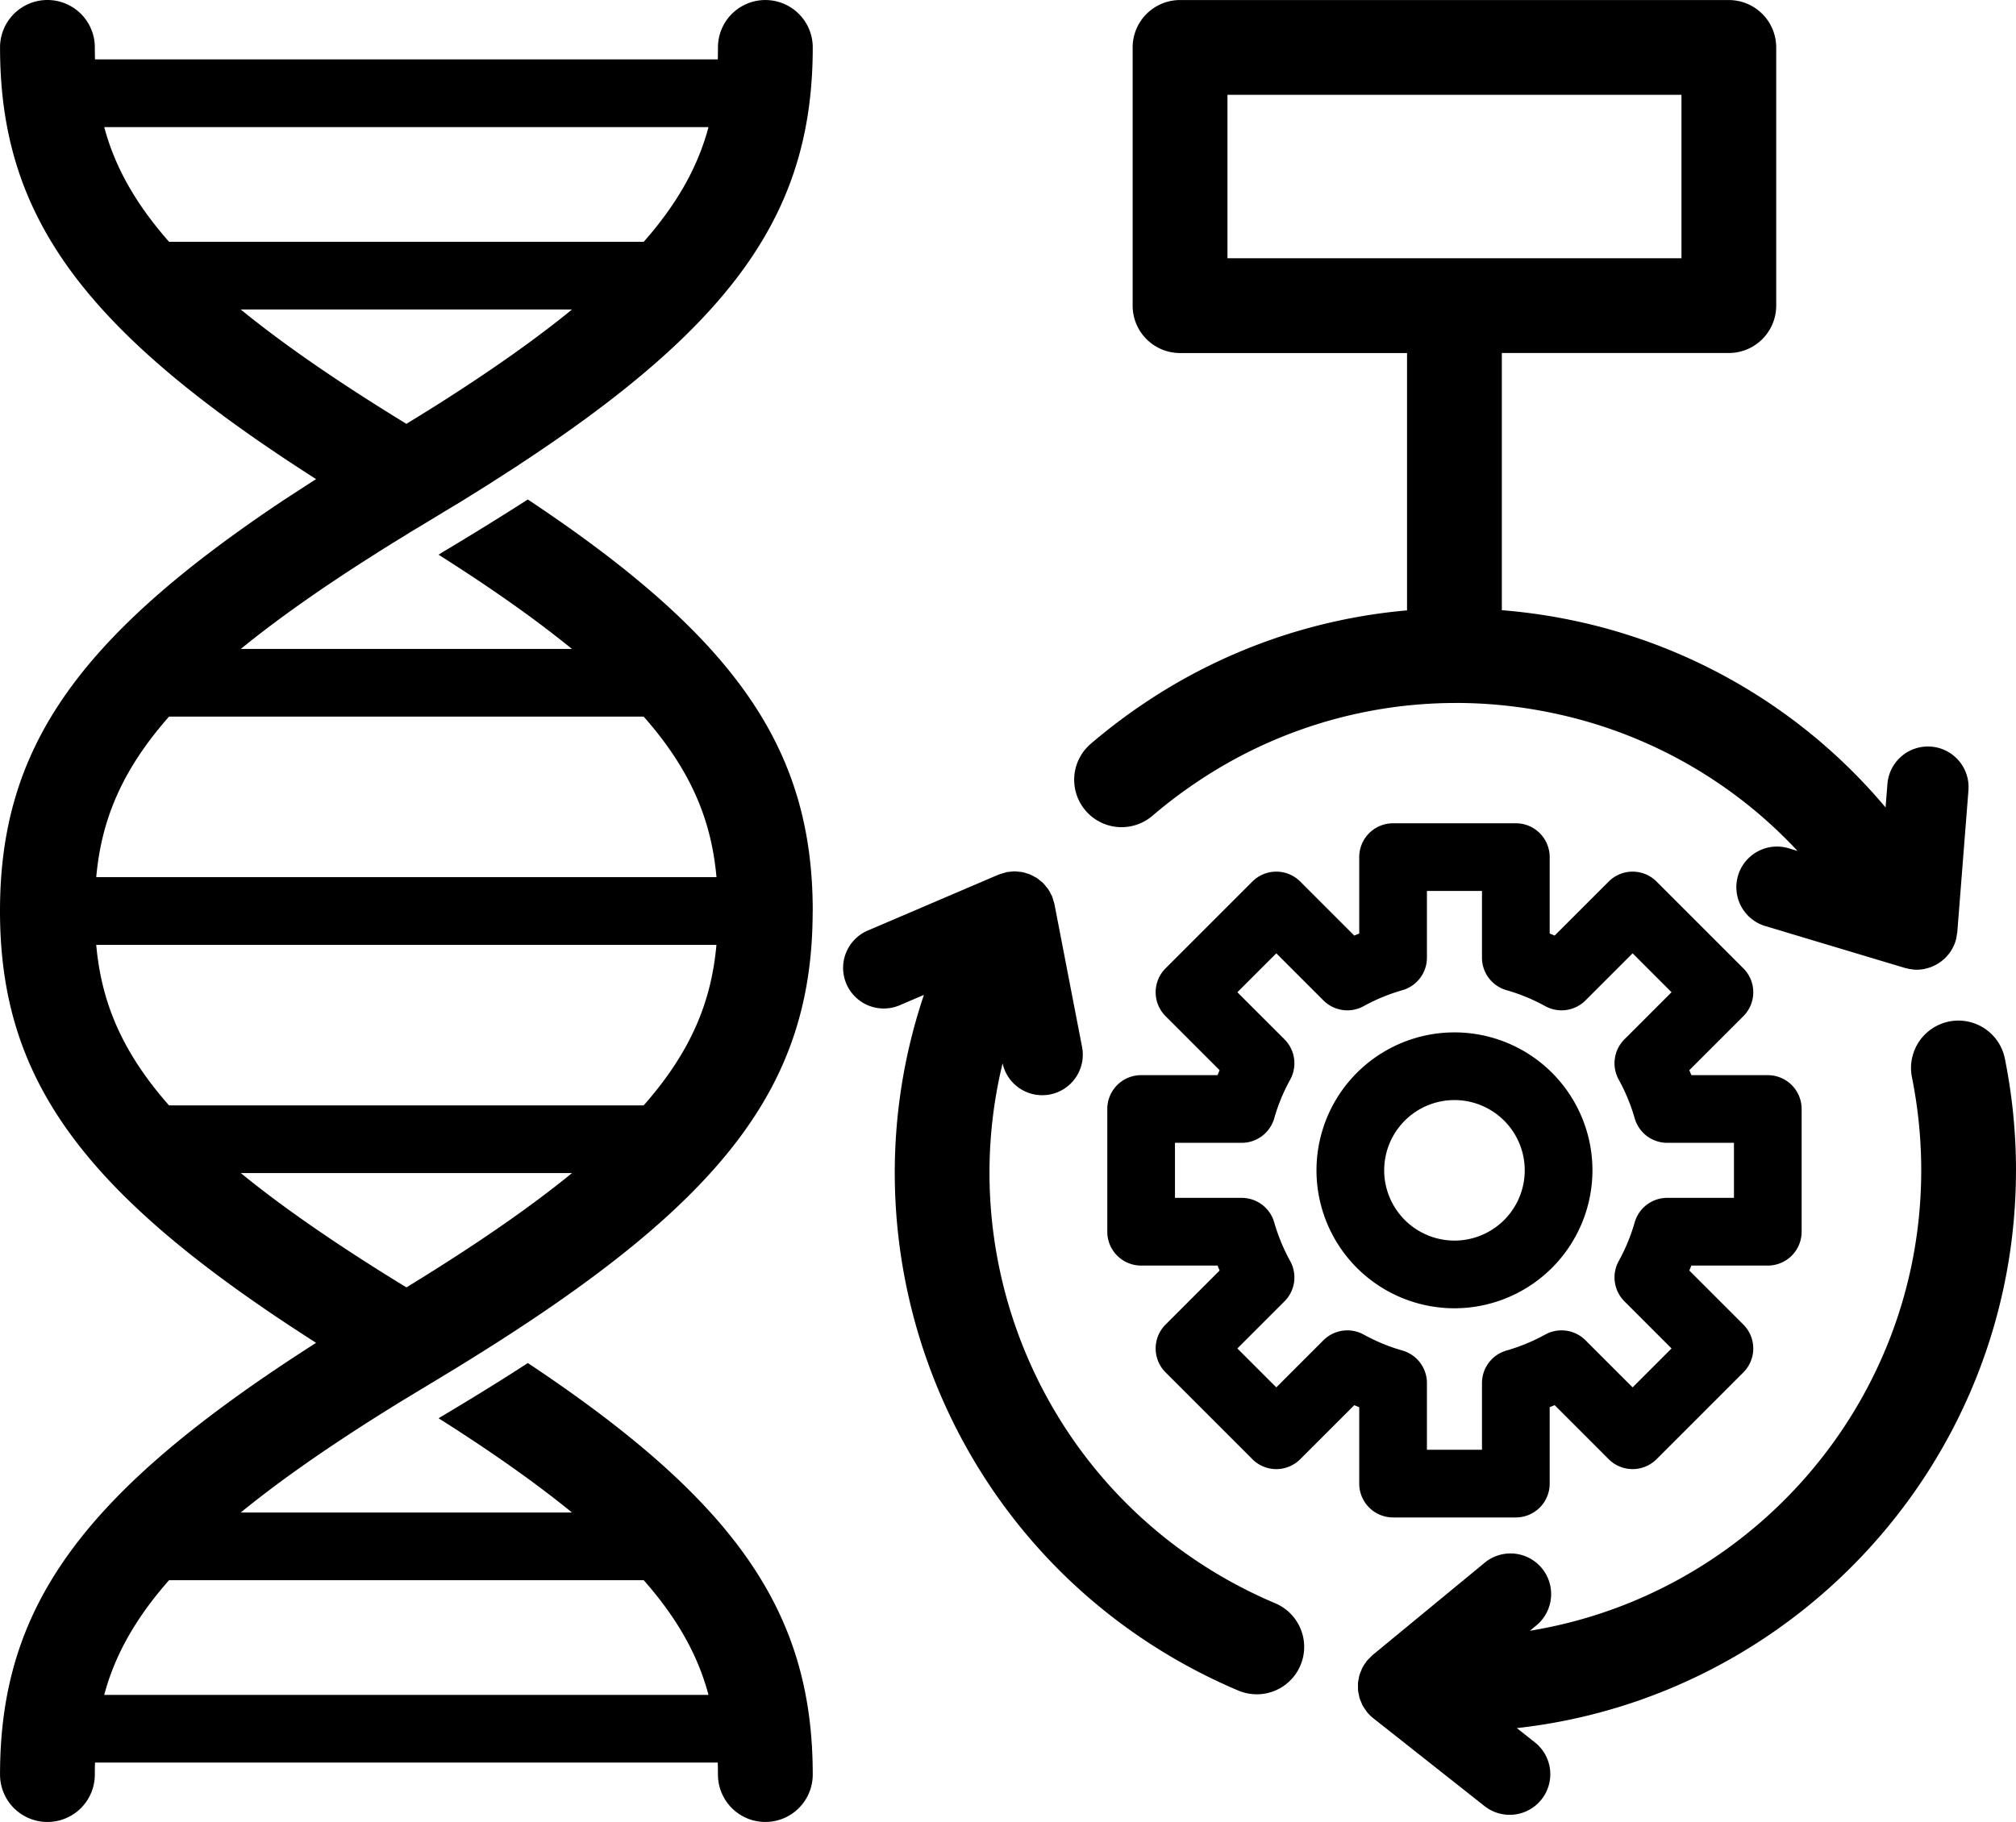
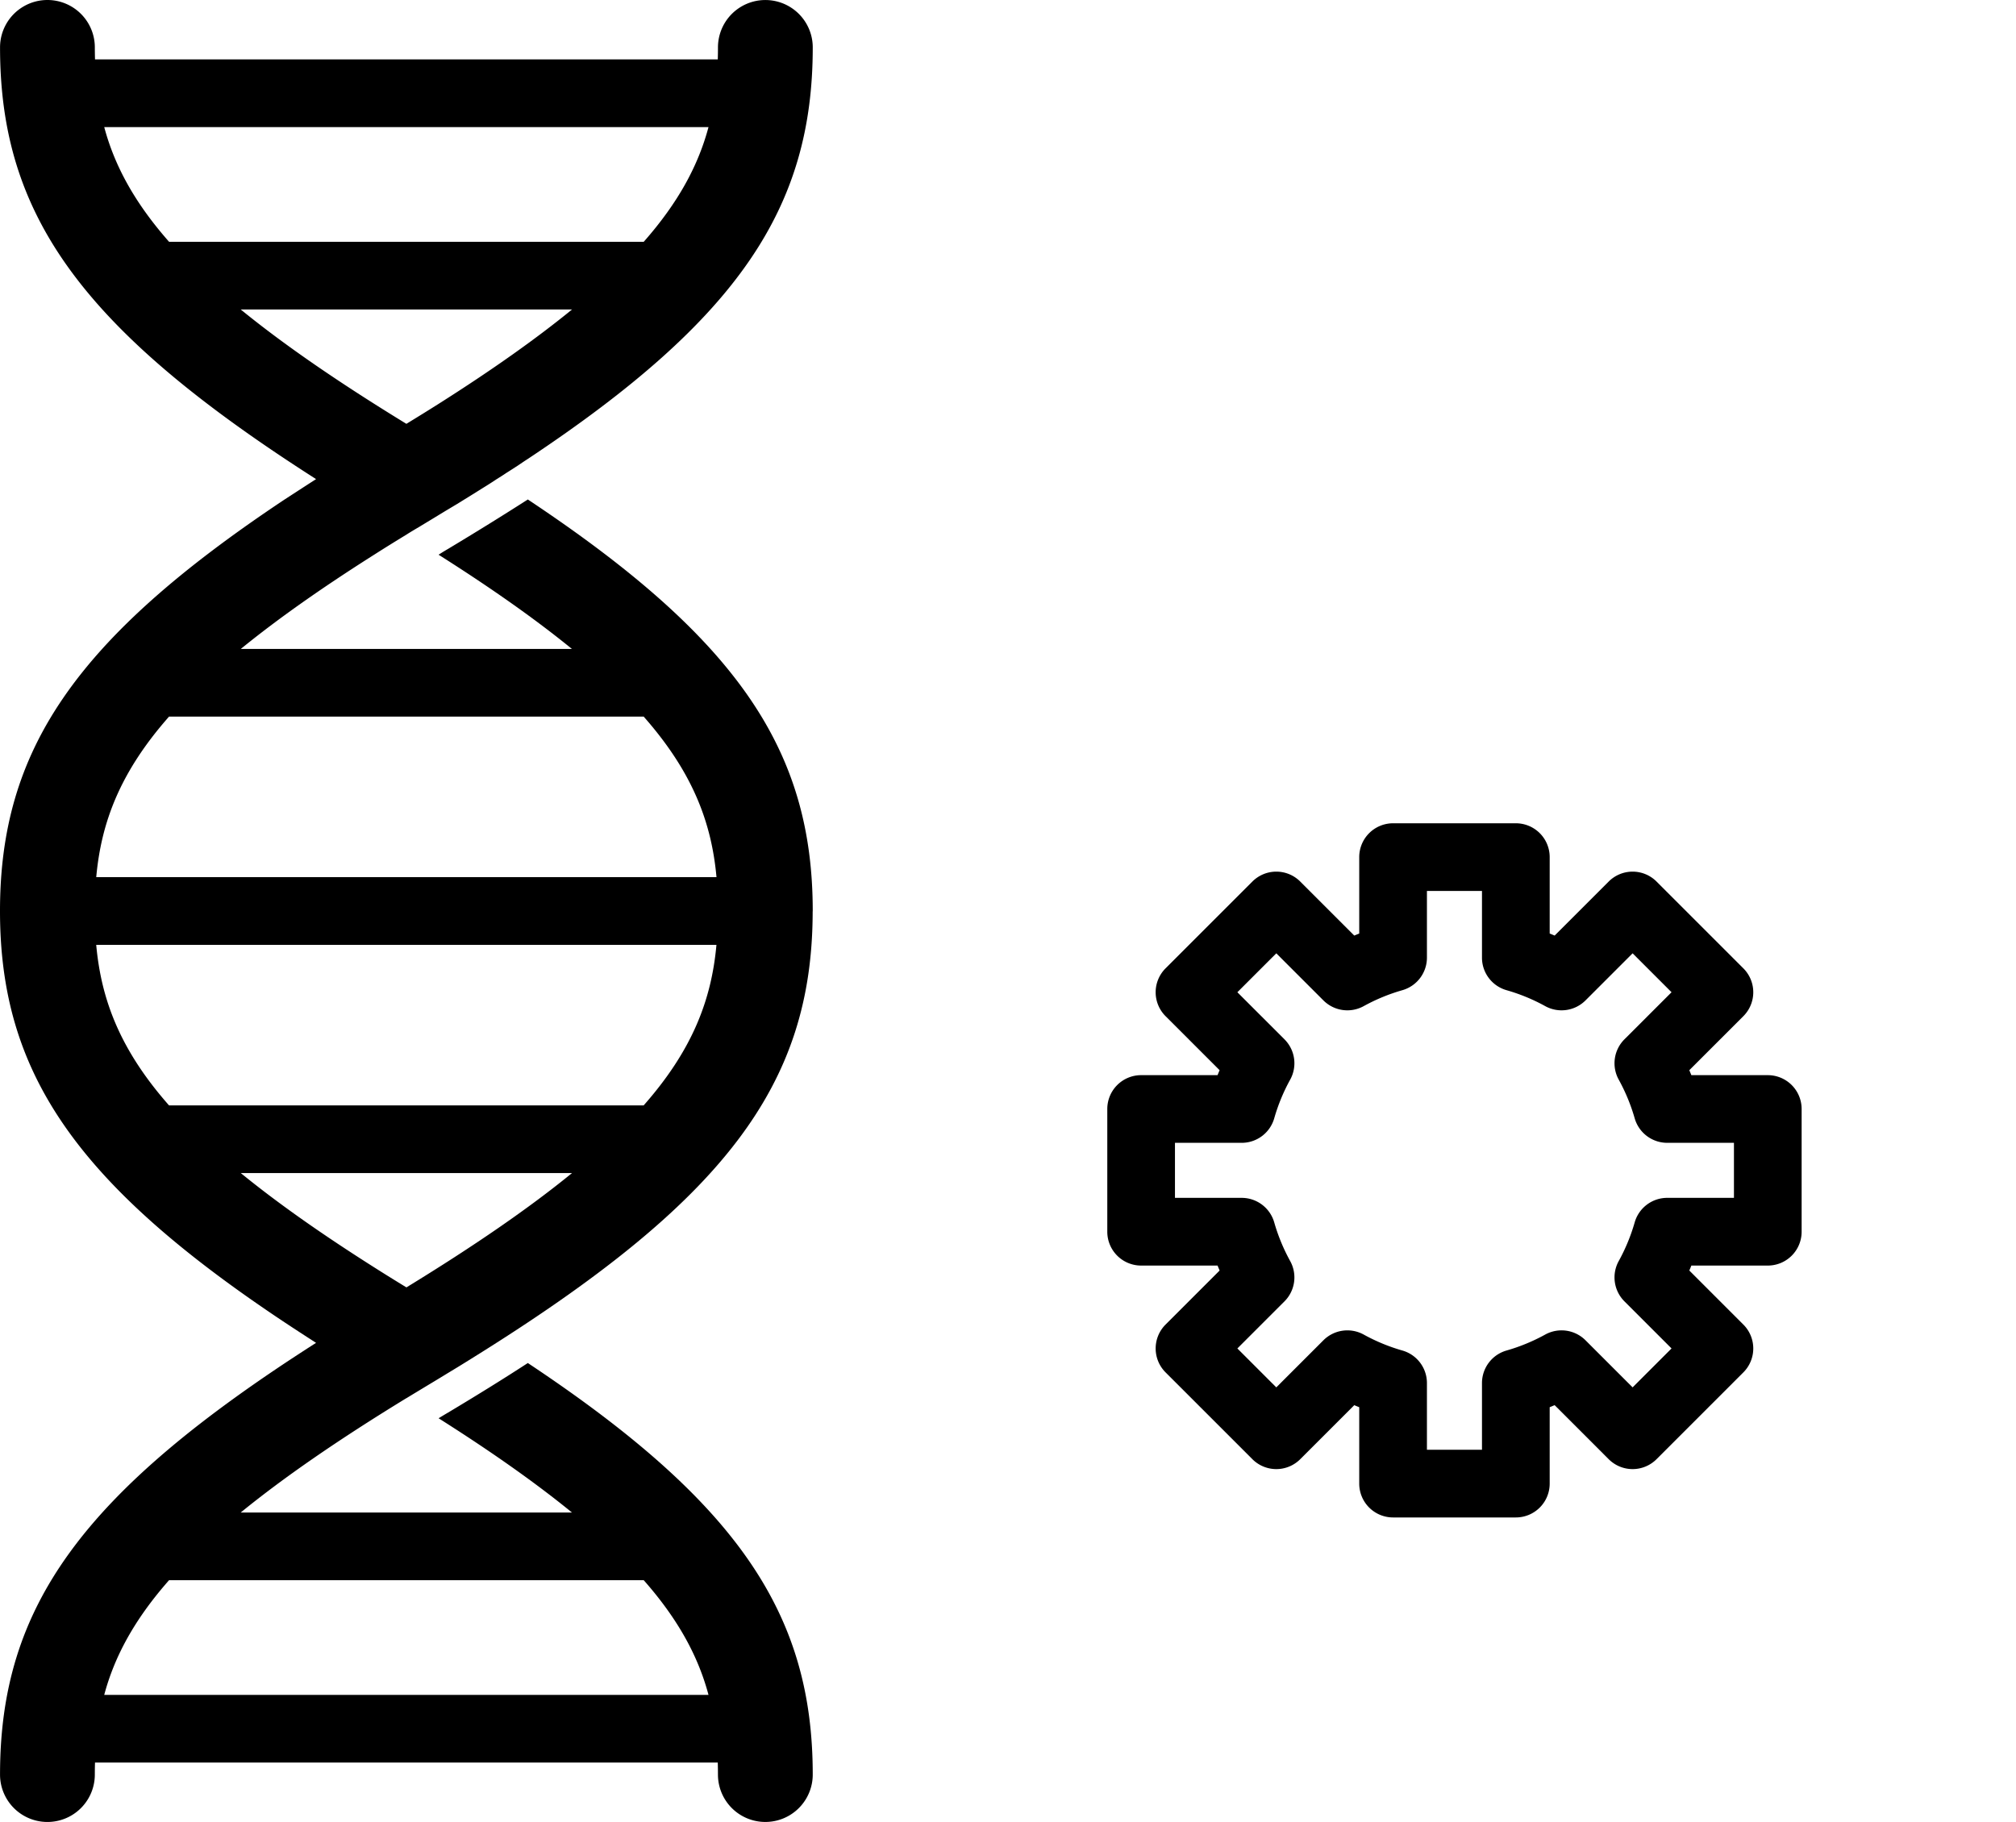
<svg xmlns="http://www.w3.org/2000/svg" width="1116.594" height="1009.382" viewBox="0 0 1116.594 1009.382">
  <g id="noun-genetic-algorithm-3263187" transform="translate(-41.707 -95.304)">
    <path id="Path_7670" data-name="Path 7670" d="M794.54,917.23a18.745,18.745,0,0,0,18.75,18.75h67.988a18.745,18.745,0,0,0,18.75-18.75V874.9c.922-.367,1.836-.75,2.746-1.133L932.7,903.7a18.734,18.734,0,0,0,26.512,0l48.074-48.074a18.734,18.734,0,0,0,0-26.512L977.36,799.183c.391-.906.773-1.824,1.133-2.746h42.328a18.745,18.745,0,0,0,18.75-18.75V709.7a18.745,18.745,0,0,0-18.75-18.75H978.493c-.367-.922-.75-1.836-1.133-2.746l29.926-29.926a18.734,18.734,0,0,0,0-26.512l-48.074-48.074a18.734,18.734,0,0,0-26.512,0l-29.926,29.926c-.906-.391-1.824-.766-2.746-1.125V570.156a18.745,18.745,0,0,0-18.75-18.75H813.29a18.745,18.745,0,0,0-18.75,18.75v42.336q-1.383.551-2.746,1.125l-29.926-29.926a18.734,18.734,0,0,0-26.512,0l-48.074,48.074a18.734,18.734,0,0,0,0,26.512L717.208,688.2c-.391.906-.773,1.824-1.133,2.746H673.747A18.745,18.745,0,0,0,655,709.7v67.988a18.745,18.745,0,0,0,18.75,18.75h42.328c.367.922.75,1.836,1.133,2.746l-29.926,29.926a18.734,18.734,0,0,0,0,26.512L735.356,903.7a18.734,18.734,0,0,0,26.512,0l29.926-29.926c.906.391,1.824.773,2.746,1.133Zm-19.84-79.4-26.094,26.094L727.044,842.36l26.094-26.094a18.757,18.757,0,0,0,3.148-22.344,103.362,103.362,0,0,1-8.836-21.434,18.759,18.759,0,0,0-18.016-13.559H692.481V728.441h36.953a18.746,18.746,0,0,0,18.016-13.559,103.041,103.041,0,0,1,8.836-21.434,18.759,18.759,0,0,0-3.148-22.344L727.044,645.01l21.562-21.562L774.7,649.542a18.766,18.766,0,0,0,22.344,3.148,103.479,103.479,0,0,1,21.434-8.828,18.759,18.759,0,0,0,13.559-18.016V588.885h30.488v36.961a18.746,18.746,0,0,0,13.559,18.016,102.734,102.734,0,0,1,21.434,8.828,18.77,18.77,0,0,0,22.344-3.148l26.094-26.094,21.562,21.562L941.424,671.1a18.757,18.757,0,0,0-3.148,22.344,103.362,103.362,0,0,1,8.836,21.434,18.759,18.759,0,0,0,18.016,13.559h36.953v30.488H965.128a18.746,18.746,0,0,0-18.016,13.559,103.041,103.041,0,0,1-8.836,21.434,18.759,18.759,0,0,0,3.148,22.344l26.094,26.094-21.562,21.562-26.094-26.094a18.768,18.768,0,0,0-22.344-3.148,103.362,103.362,0,0,1-21.434,8.836,18.759,18.759,0,0,0-13.559,18.016v36.953H832.037V861.531a18.746,18.746,0,0,0-13.559-18.016,103.041,103.041,0,0,1-21.434-8.836A18.768,18.768,0,0,0,774.7,837.828Z" />
-     <path id="Path_7671" data-name="Path 7671" d="M923.71,743.68A76.422,76.422,0,1,0,847.292,820.1,76.509,76.509,0,0,0,923.71,743.68Zm-115.35,0A38.922,38.922,0,1,1,847.286,782.6,38.969,38.969,0,0,1,808.36,743.68Z" />
-     <path id="Path_7672" data-name="Path 7672" d="M1158.3,743.68a313.429,313.429,0,0,0-6.164-61.906,26.247,26.247,0,0,0-51.457,10.387,261.269,261.269,0,0,1,5.129,51.516c0,128.32-94,235.06-216.76,255.08l3.594-2.961a22.5,22.5,0,0,0-28.629-34.731L801.957,1012.2c-.031.023-.047.051-.074.074-.465.383-.855.871-1.289,1.3a21.906,21.906,0,0,0-1.941,2.012c-.008.016-.023.023-.039.039-.164.211-.262.441-.414.652a22.234,22.234,0,0,0-1.965,3.074c-.262.512-.422,1.051-.637,1.574a23.662,23.662,0,0,0-.953,2.469c-.2.668-.27,1.352-.4,2.031a20.581,20.581,0,0,0-.383,2.219c-.059.684-.008,1.363,0,2.047a22.385,22.385,0,0,0,.047,2.289c.066.652.246,1.281.375,1.926a19.751,19.751,0,0,0,.5,2.316c.211.691.539,1.336.816,2s.512,1.363.863,2.016a21.762,21.762,0,0,0,1.5,2.242c.324.457.57.953.93,1.395.023.031.051.047.074.074a22.419,22.419,0,0,0,3.344,3.262l.2.156.113.09,61.516,48.6a22.5,22.5,0,0,0,27.887-35.313l-10.2-8.055c155.28-17.219,276.46-149.2,276.46-309.02Z" />
-     <path id="Path_7673" data-name="Path 7673" d="M748.02,983.53c-7.875-3.324-15.691-7.094-23.242-11.2-104.65-56.926-154.88-176.38-127.77-287.92A22.474,22.474,0,0,0,641,675.2l-15.262-78.945c-.008-.023-.016-.047-.023-.066a23.585,23.585,0,0,0-.711-2.379c-.211-.676-.367-1.387-.637-2.031-.016-.031-.016-.059-.031-.09-.18-.422-.449-.773-.645-1.172a20.9,20.9,0,0,0-1.484-2.676c-.336-.488-.75-.9-1.117-1.359a22.982,22.982,0,0,0-1.7-2c-.441-.434-.953-.789-1.426-1.176a23.977,23.977,0,0,0-1.957-1.547c-.473-.316-.988-.531-1.484-.809a22.7,22.7,0,0,0-2.356-1.215c-.488-.2-1-.316-1.508-.48a22.616,22.616,0,0,0-2.633-.773c-.613-.121-1.254-.137-1.883-.211a21.853,21.853,0,0,0-2.43-.227,22.813,22.813,0,0,0-2.859.262c-.5.059-.988.039-1.492.137-.031.008-.059.023-.09.031a204.434,204.434,0,0,0-4.383,1.344c-.031.016-.066.016-.1.031l-72.457,30.984a22.5,22.5,0,1,0,17.7,41.375l13.4-5.731C505.945,787.6,565.765,945.6,699.7,1018.447c9.051,4.922,18.426,9.449,27.879,13.441a26.25,26.25,0,1,0,20.437-48.359Z" />
-     <path id="Path_7674" data-name="Path 7674" d="M680.01,547.25a260.51,260.51,0,0,1,24.676-18.719,256.7,256.7,0,0,1,142.3-43.77c.105,0,.2.031.3.031.164,0,.324-.047.5-.051a260.487,260.487,0,0,1,50.918,5,256.539,256.539,0,0,1,138.6,77l-4.516-1.359a22.5,22.5,0,1,0-12.93,43.094l77.031,23.109c.031.008.051.008.082.016.234.066.48.1.711.156a21.2,21.2,0,0,0,3.391.613c.18.016.336.082.516.09.523.039,1.035.051,1.551.059.074,0,.141.016.219.016a22.381,22.381,0,0,0,3.977-.383c.426-.074.824-.2,1.246-.309a21.414,21.414,0,0,0,2.488-.727c.48-.18.938-.383,1.4-.594a20.658,20.658,0,0,0,2.113-1.078c.434-.254.871-.512,1.289-.8a21.809,21.809,0,0,0,1.949-1.492c.359-.3.719-.594,1.059-.914a23.807,23.807,0,0,0,1.809-2c.254-.309.531-.594.773-.914a21.972,21.972,0,0,0,1.762-2.863c.156-.293.309-.586.449-.887a22.98,22.98,0,0,0,1.215-3.09c.016-.051.016-.105.031-.156a23,23,0,0,0,.609-3.148c.059-.426.188-.848.227-1.273a.818.818,0,0,1,.023-.121l6.18-78.562a22.507,22.507,0,1,0-44.875-3.531l-1.02,12.938a308.56,308.56,0,0,0-177.19-104.41,313.993,313.993,0,0,0-35.348-4.867l0-142.48H999.24a26.252,26.252,0,0,0,26.25-26.25V121.58a26.252,26.252,0,0,0-26.25-26.25H695.29a26.252,26.252,0,0,0-26.25,26.25V264.64a26.252,26.252,0,0,0,26.25,26.25H821.02V433.46A309.256,309.256,0,0,0,675.47,484.9a316.43,316.43,0,0,0-29.633,22.477,26.252,26.252,0,1,0,34.157,39.876Zm41.547-399.43h251.45v90.562H721.557Z" />
    <path id="Path_7675" data-name="Path 7675" d="M266.78,391.5c2.477-1.574,5.023-3.074,7.574-4.574a1.743,1.743,0,0,0,.2-.137c1.914-1.156,3.789-2.289,5.73-3.465,2.566-1.539,4.965-3.023,7.461-4.539.684-.422,1.379-.824,2.063-1.238,1.648-.977,3.375-2.023,5.023-3,4.727-2.926,9.375-5.773,13.875-8.625q3.486-2.139,6.75-4.273c.449-.3.9-.6,1.352-.9,1.8-1.125,3.523-2.176,5.25-3.375,2.176-1.352,4.352-2.773,6.449-4.125,1.875-1.273,3.75-2.551,5.625-3.75,116.7-77.551,157.73-139.27,157.73-227.93a26.25,26.25,0,1,0-52.5,0c0,2.234-.039,4.453-.1,6.652H94.33c-.059-2.2-.1-4.426-.1-6.668a26.25,26.25,0,1,0-52.5,0c0,92.887,45.121,156.2,175.04,239.18-.008,0-.008.008-.016.008-5.926,3.824-11.7,7.574-17.25,11.176C82.737,449.625,41.707,511.348,41.707,600s41.023,150.38,157.8,228c5.551,3.676,11.324,7.426,17.25,11.25l.008.008c-129.92,82.98-175.04,146.3-175.04,239.18a26.25,26.25,0,0,0,52.5,0c0-2.242.031-4.461.1-6.668h344.93c.059,2.2.1,4.418.1,6.66a26.25,26.25,0,0,0,52.5,0c0-88.648-41.023-150.38-157.8-228-13.727,8.926-28.5,18.074-44.176,27.449-1.8,1.051-3.523,2.1-5.25,3.148,29.879,18.914,54.141,36.129,73.875,52.223H175.029c23.52-19.184,53.543-39.977,91.727-63.336.008.008.016.008.023.016,4.426-2.7,8.926-5.4,13.5-8.176,3.57-2.129,6.969-4.223,10.434-6.328,1.59-.969,3.227-1.949,4.793-2.91q3.586-2.2,7.1-4.4c140.66-87.328,189.08-151.75,189.21-247.73,0-.129.039-.238.039-.367,0-88.648-41.023-150.38-157.8-228q-20.7,13.277-44.176,27.375c-1.8,1.051-3.523,2.1-5.25,3.227,29.863,18.914,54.121,36.113,73.859,52.207H175.07c19.734-16.094,44-33.293,73.859-52.207,5.773-3.684,11.7-7.359,17.848-11.109ZM438.55,581.25H95.01c2.738-30.277,13.176-58.164,40.32-88.941H398.22c27.145,30.785,37.59,58.672,40.328,88.941ZM398.206,707.7H135.326C108.185,676.911,97.736,649.028,95,618.759h343.52c-2.727,30.27-13.168,58.148-40.312,88.941Zm-223.13,37.5h183.44c-23.512,19.184-53.527,39.969-91.7,63.324a.059.059,0,0,0-.031-.016c-6.148-3.75-12.074-7.426-17.852-11.1-29.867-18.914-54.121-36.117-73.855-52.207ZM99.439,1034.27c5.6-20.977,16.5-41.5,35.9-63.523h262.91c19.4,22.012,30.27,42.547,35.871,63.523Zm185.19-715.22q-8.549,5.4-17.773,11.023c-.023.016-.039.023-.059.039-38.2-23.371-68.234-44.16-91.762-63.352h183.51c-19.746,16.109-44.016,33.344-73.918,52.289Zm149.49-153.32c-5.6,20.977-16.469,41.512-35.863,63.523l-262.91,0c-19.4-22.02-30.3-42.547-35.9-63.523Z" />
  </g>
</svg>